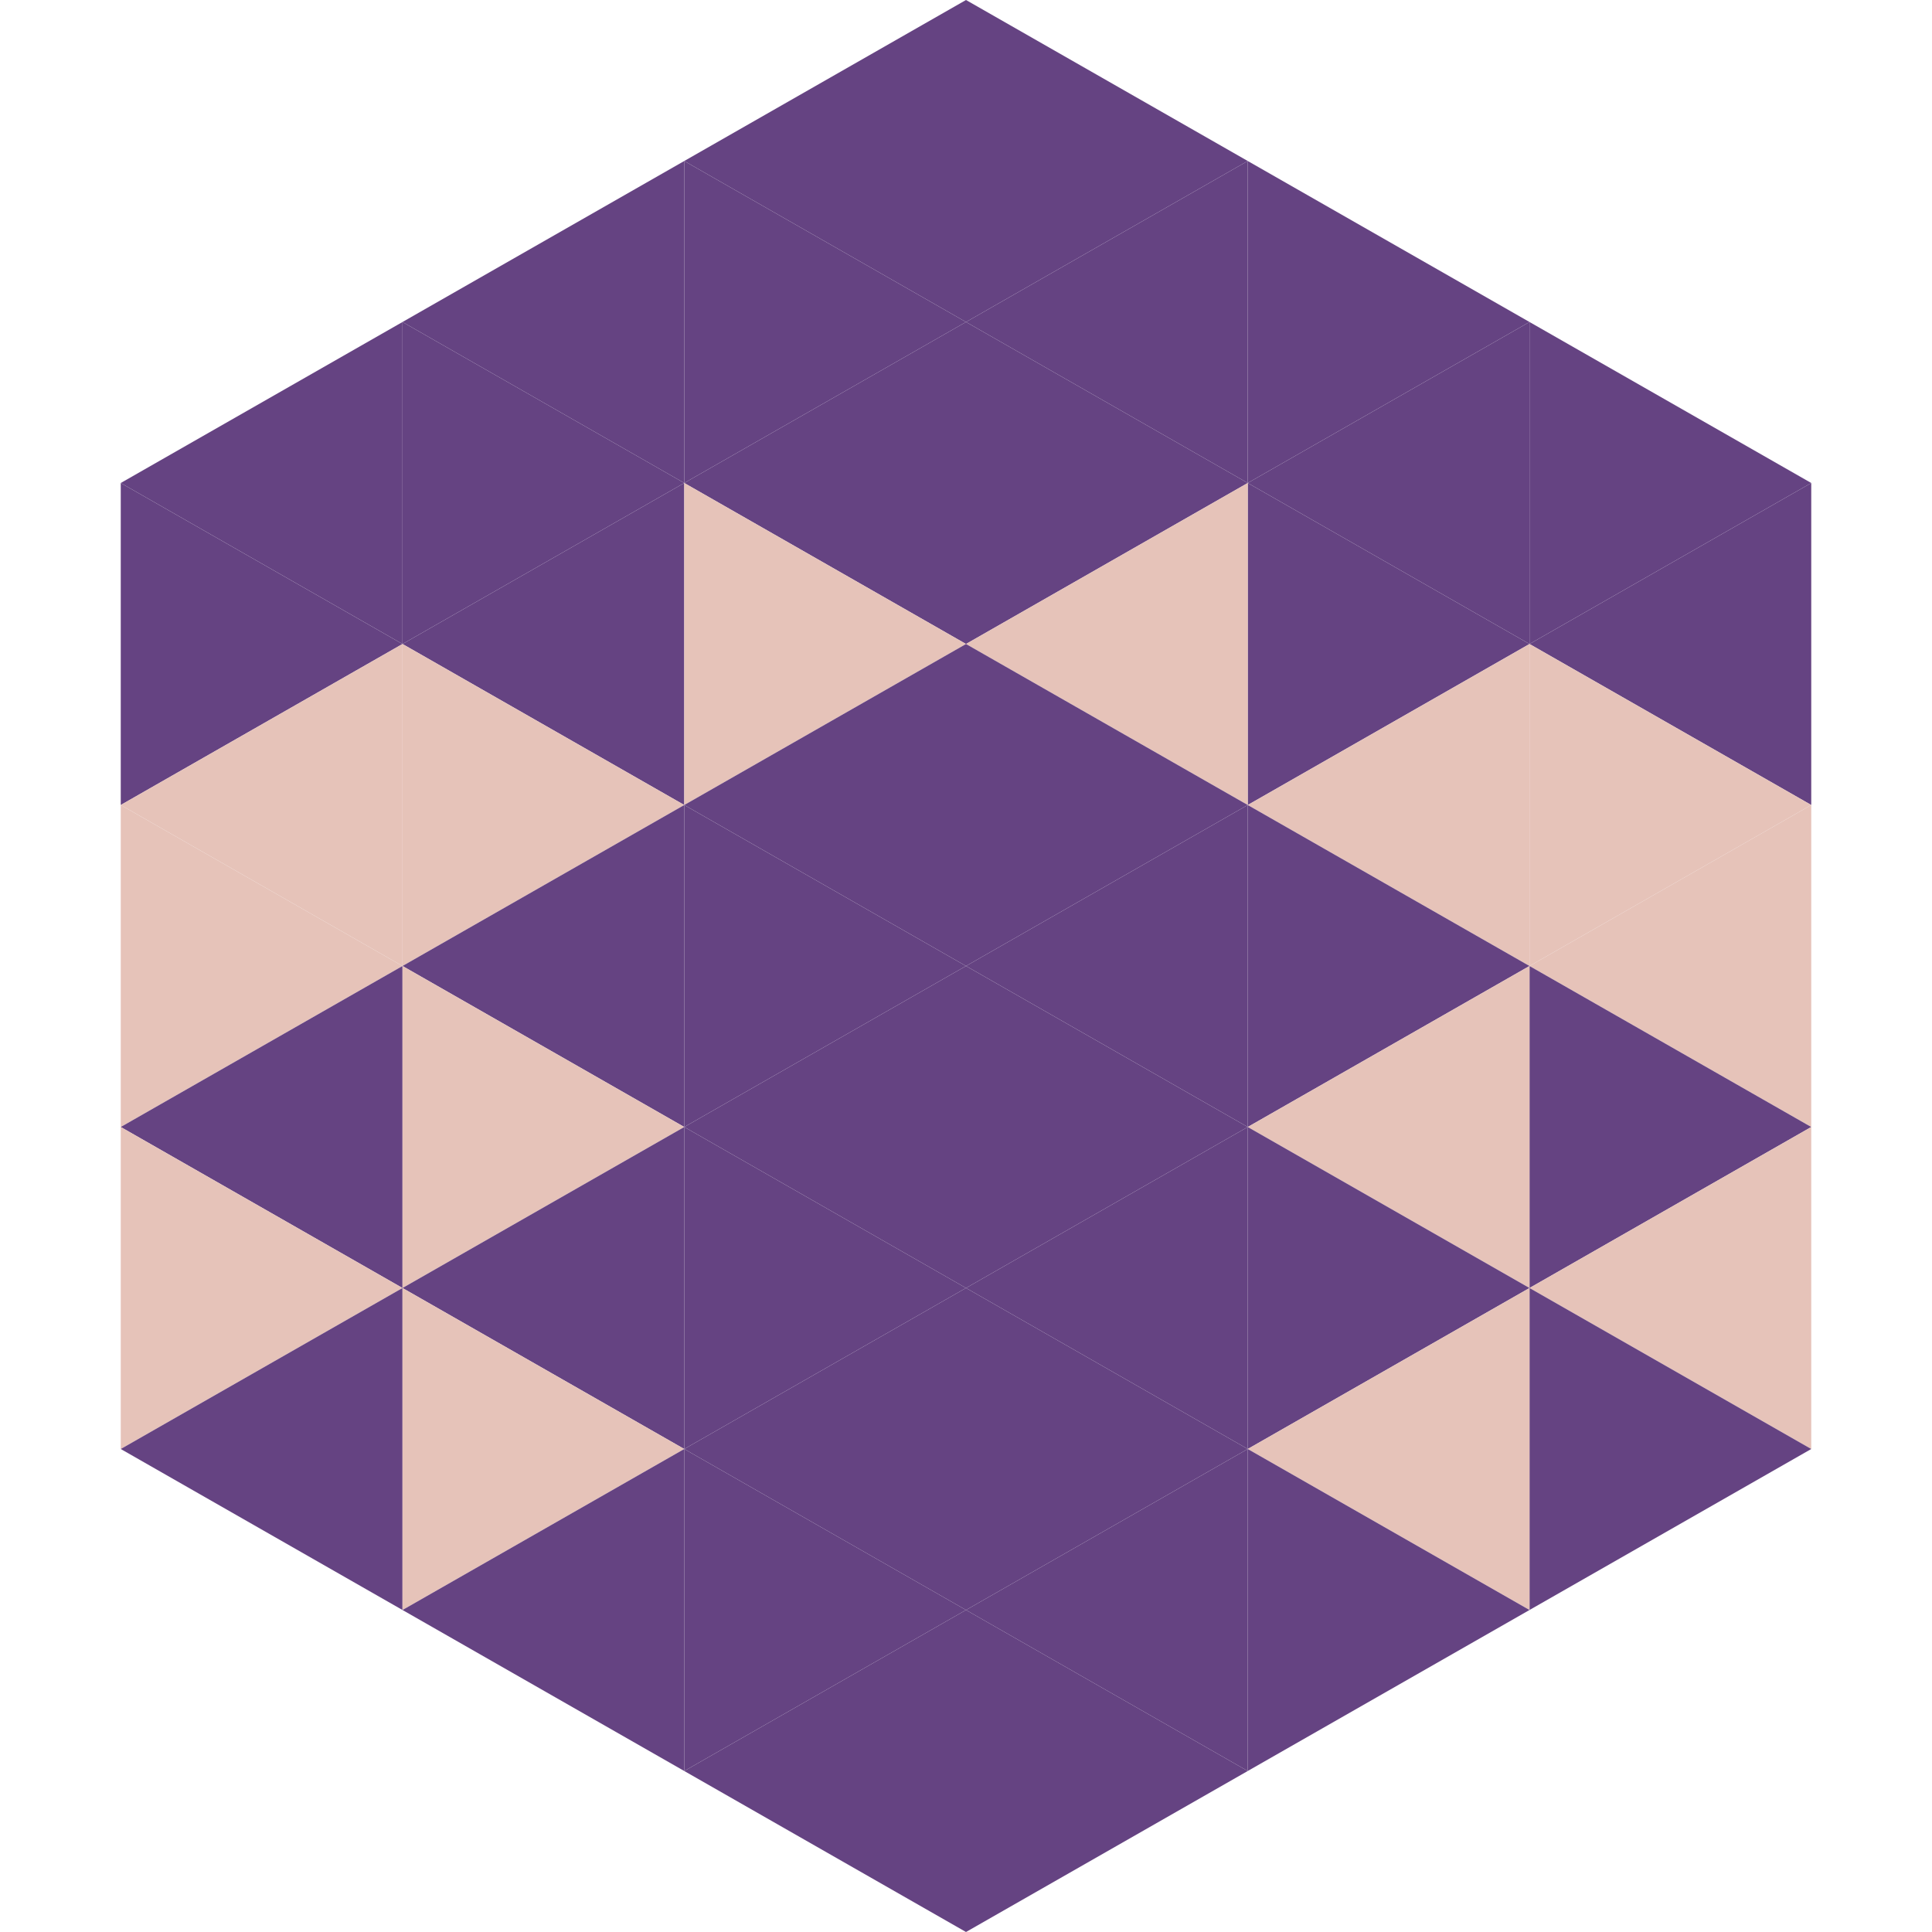
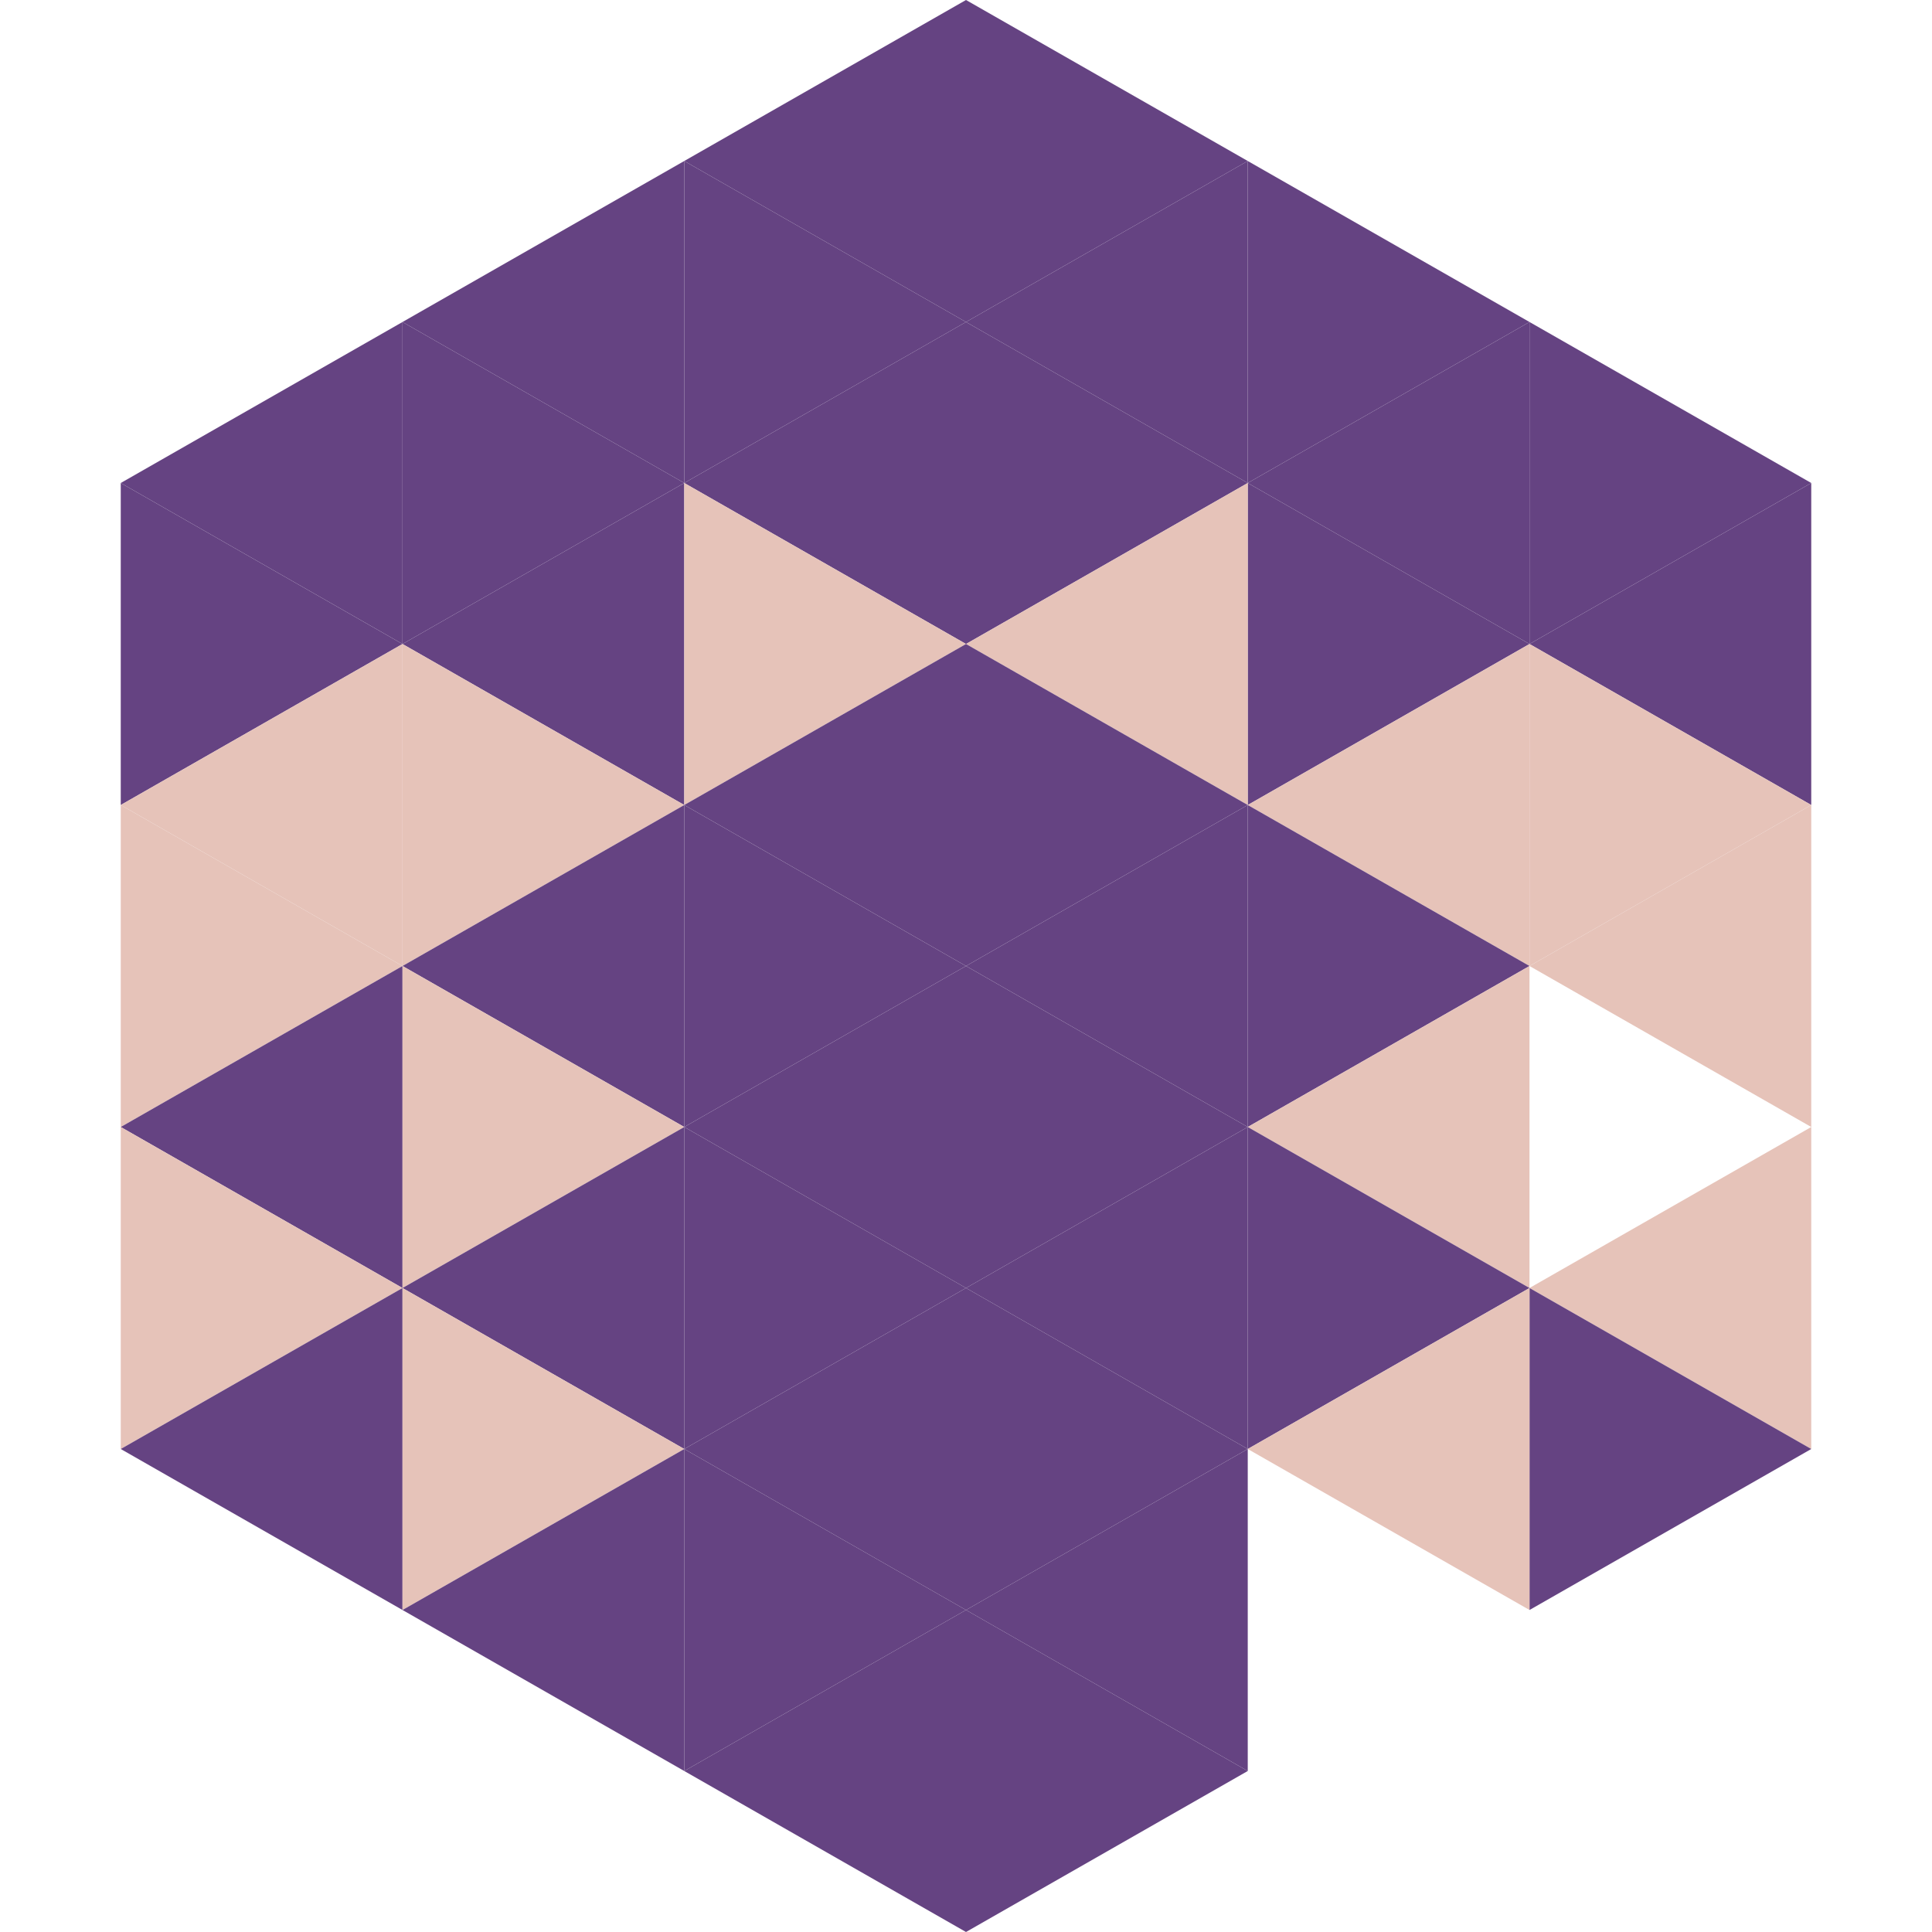
<svg xmlns="http://www.w3.org/2000/svg" width="240" height="240">
  <polygon points="50,40 15,60 50,80" style="fill:rgb(101,67,130)" />
  <polygon points="190,40 225,60 190,80" style="fill:rgb(101,67,130)" />
  <polygon points="15,60 50,80 15,100" style="fill:rgb(101,67,130)" />
  <polygon points="225,60 190,80 225,100" style="fill:rgb(101,67,130)" />
  <polygon points="50,80 15,100 50,120" style="fill:rgb(230,195,185)" />
  <polygon points="190,80 225,100 190,120" style="fill:rgb(230,195,185)" />
  <polygon points="15,100 50,120 15,140" style="fill:rgb(230,195,185)" />
  <polygon points="225,100 190,120 225,140" style="fill:rgb(230,195,185)" />
  <polygon points="50,120 15,140 50,160" style="fill:rgb(101,67,130)" />
-   <polygon points="190,120 225,140 190,160" style="fill:rgb(101,67,130)" />
  <polygon points="15,140 50,160 15,180" style="fill:rgb(230,195,185)" />
  <polygon points="225,140 190,160 225,180" style="fill:rgb(230,195,185)" />
  <polygon points="50,160 15,180 50,200" style="fill:rgb(101,67,130)" />
  <polygon points="190,160 225,180 190,200" style="fill:rgb(101,67,130)" />
  <polygon points="15,180 50,200 15,220" style="fill:rgb(255,255,255); fill-opacity:0" />
  <polygon points="225,180 190,200 225,220" style="fill:rgb(255,255,255); fill-opacity:0" />
  <polygon points="50,0 85,20 50,40" style="fill:rgb(255,255,255); fill-opacity:0" />
  <polygon points="190,0 155,20 190,40" style="fill:rgb(255,255,255); fill-opacity:0" />
  <polygon points="85,20 50,40 85,60" style="fill:rgb(101,67,130)" />
  <polygon points="155,20 190,40 155,60" style="fill:rgb(101,67,130)" />
  <polygon points="50,40 85,60 50,80" style="fill:rgb(101,67,130)" />
  <polygon points="190,40 155,60 190,80" style="fill:rgb(101,67,130)" />
  <polygon points="85,60 50,80 85,100" style="fill:rgb(101,67,130)" />
  <polygon points="155,60 190,80 155,100" style="fill:rgb(101,67,130)" />
  <polygon points="50,80 85,100 50,120" style="fill:rgb(230,195,185)" />
  <polygon points="190,80 155,100 190,120" style="fill:rgb(230,195,185)" />
  <polygon points="85,100 50,120 85,140" style="fill:rgb(101,67,130)" />
  <polygon points="155,100 190,120 155,140" style="fill:rgb(101,67,130)" />
  <polygon points="50,120 85,140 50,160" style="fill:rgb(230,195,185)" />
  <polygon points="190,120 155,140 190,160" style="fill:rgb(230,195,185)" />
  <polygon points="85,140 50,160 85,180" style="fill:rgb(101,67,130)" />
  <polygon points="155,140 190,160 155,180" style="fill:rgb(101,67,130)" />
  <polygon points="50,160 85,180 50,200" style="fill:rgb(230,195,185)" />
  <polygon points="190,160 155,180 190,200" style="fill:rgb(230,195,185)" />
  <polygon points="85,180 50,200 85,220" style="fill:rgb(101,67,130)" />
-   <polygon points="155,180 190,200 155,220" style="fill:rgb(101,67,130)" />
  <polygon points="120,0 85,20 120,40" style="fill:rgb(101,67,130)" />
  <polygon points="120,0 155,20 120,40" style="fill:rgb(101,67,130)" />
  <polygon points="85,20 120,40 85,60" style="fill:rgb(101,67,130)" />
  <polygon points="155,20 120,40 155,60" style="fill:rgb(101,67,130)" />
  <polygon points="120,40 85,60 120,80" style="fill:rgb(101,67,130)" />
  <polygon points="120,40 155,60 120,80" style="fill:rgb(101,67,130)" />
  <polygon points="85,60 120,80 85,100" style="fill:rgb(230,195,185)" />
  <polygon points="155,60 120,80 155,100" style="fill:rgb(230,195,185)" />
  <polygon points="120,80 85,100 120,120" style="fill:rgb(101,67,130)" />
  <polygon points="120,80 155,100 120,120" style="fill:rgb(101,67,130)" />
  <polygon points="85,100 120,120 85,140" style="fill:rgb(101,67,130)" />
  <polygon points="155,100 120,120 155,140" style="fill:rgb(101,67,130)" />
  <polygon points="120,120 85,140 120,160" style="fill:rgb(101,67,130)" />
  <polygon points="120,120 155,140 120,160" style="fill:rgb(101,67,130)" />
  <polygon points="85,140 120,160 85,180" style="fill:rgb(101,67,130)" />
  <polygon points="155,140 120,160 155,180" style="fill:rgb(101,67,130)" />
  <polygon points="120,160 85,180 120,200" style="fill:rgb(101,67,130)" />
  <polygon points="120,160 155,180 120,200" style="fill:rgb(101,67,130)" />
  <polygon points="85,180 120,200 85,220" style="fill:rgb(101,67,130)" />
  <polygon points="155,180 120,200 155,220" style="fill:rgb(101,67,130)" />
  <polygon points="120,200 85,220 120,240" style="fill:rgb(101,67,130)" />
  <polygon points="120,200 155,220 120,240" style="fill:rgb(101,67,130)" />
  <polygon points="85,220 120,240 85,260" style="fill:rgb(255,255,255); fill-opacity:0" />
  <polygon points="155,220 120,240 155,260" style="fill:rgb(255,255,255); fill-opacity:0" />
</svg>